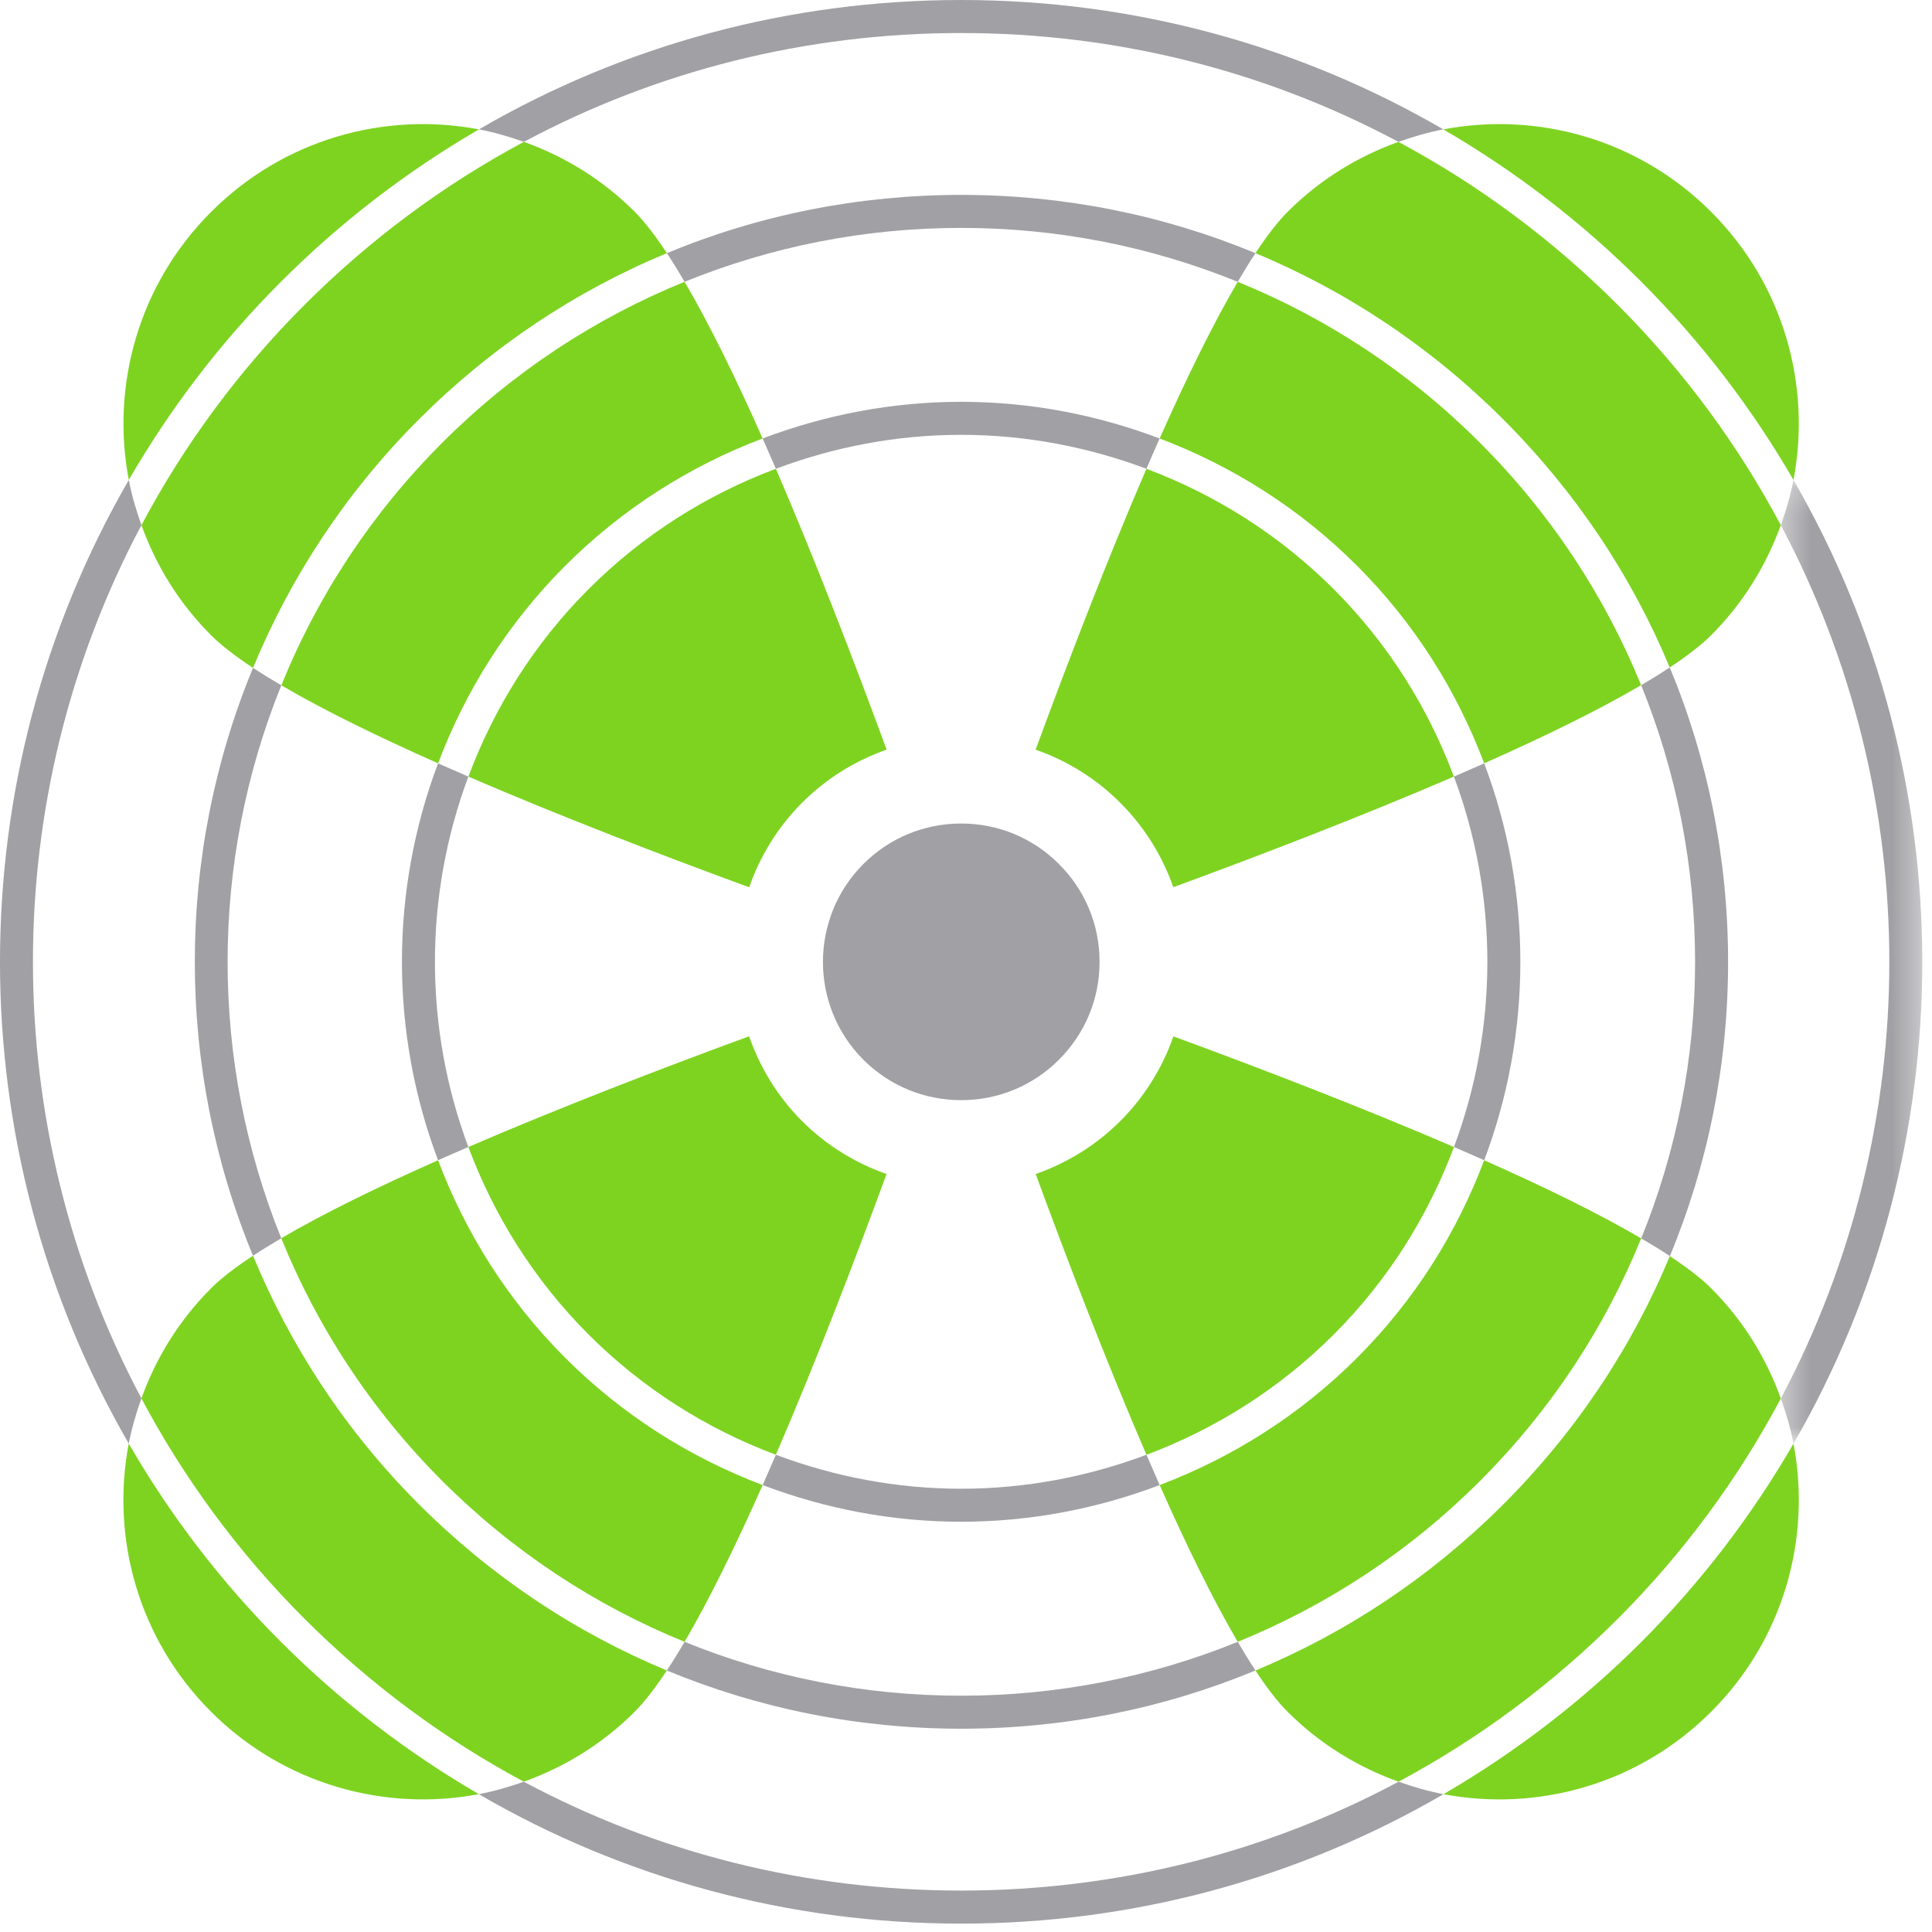
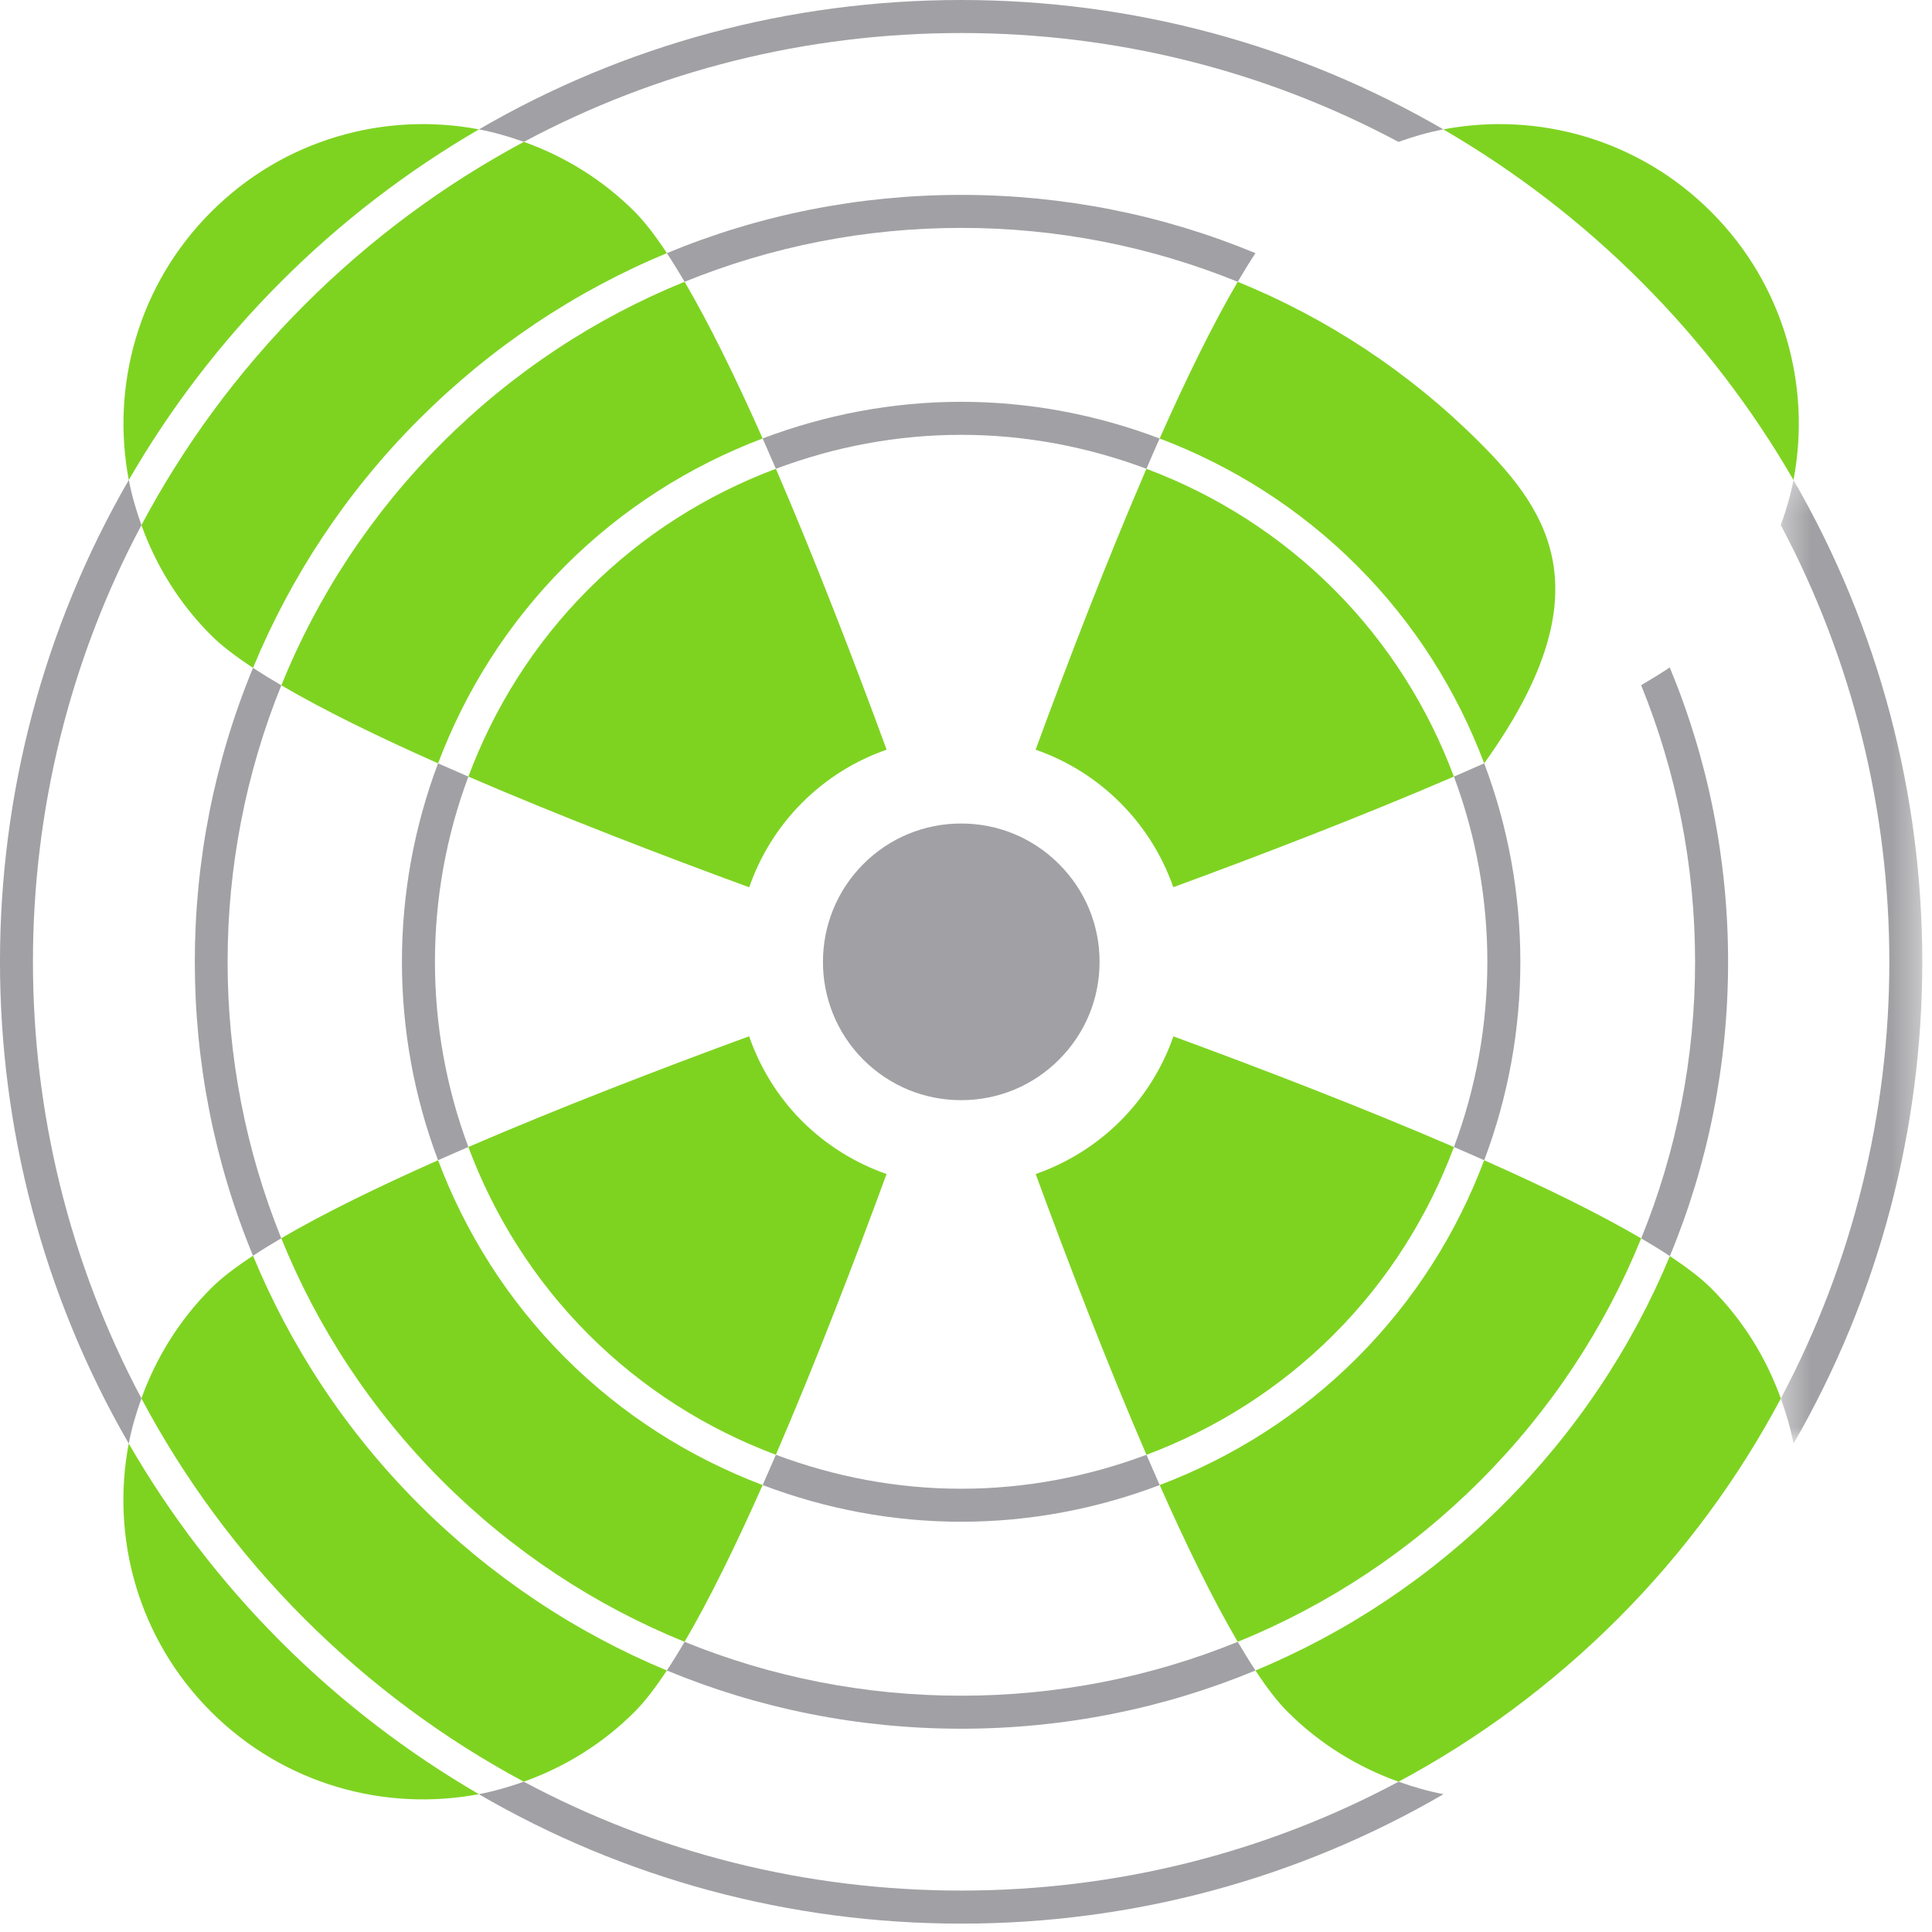
<svg xmlns="http://www.w3.org/2000/svg" xmlns:xlink="http://www.w3.org/1999/xlink" width="72px" height="72px" viewBox="0 0 72 72" version="1.1">
  <title>Page 1</title>
  <desc>Created with Sketch.</desc>
  <defs>
    <polygon id="path-1" points="0.365 0.2 5.638 0.2 5.638 36.112 0.365 36.112" />
  </defs>
  <g id="Symbols" stroke="none" stroke-width="1" fill="none" fill-rule="evenodd">
    <g id="icons/lot11">
      <g id="Page-1">
        <path d="M32.173,39.491 C33.148,40.464 34.443,41 35.82,41 C37.197,41 38.493,40.464 39.466,39.49 C40.441,38.516 40.978,37.221 40.978,35.845 C40.978,34.468 40.441,33.173 39.464,32.2 C38.49,31.226 37.197,30.69 35.82,30.69 C34.442,30.69 33.149,31.226 32.176,32.199 C30.168,34.208 30.166,37.479 32.173,39.491" id="Fill-1" fill="#A1A0A4" />
        <path d="M52.12,66.399 C47.165,69.049 41.601,70.456 35.821,70.456 C30.041,70.456 24.477,69.05 19.52,66.399 C18.97,66.594 18.412,66.756 17.844,66.864 C23.246,70.005 29.404,71.688 35.821,71.688 C42.238,71.688 48.395,70.004 53.795,66.864 C53.228,66.756 52.67,66.594 52.12,66.399" id="Fill-3" fill="#A1A0A4" />
        <g id="Group-7" transform="translate(66, 17.688)">
          <mask id="mask-2" fill="white">
            <use xlink:href="#path-1" />
          </mask>
          <g id="Clip-6" />
          <path d="M0.366,34.43 C0.564,34.981 0.73,35.543 0.839,36.112 C7.238,25.046 7.238,11.265 0.838,0.2 C0.729,0.77 0.564,1.33 0.365,1.882 C5.757,12.017 5.759,24.291 0.366,34.43" id="Fill-5" fill="#A1A0A4" mask="url(#mask-2)" />
        </g>
        <path d="M5.271,19.57 C5.074,19.019 4.909,18.458 4.8,17.887 C-1.6,28.952 -1.6,42.731 4.798,53.797 C4.907,53.227 5.072,52.666 5.271,52.115 C-0.12,41.979 -0.12,29.707 5.271,19.57" id="Fill-8" fill="#A1A0A4" />
        <path d="M35.818,1.231 C41.597,1.231 47.161,2.637 52.116,5.288 C52.665,5.092 53.222,4.93 53.789,4.822 C48.386,1.681 42.233,0 35.818,0 C29.404,0 23.251,1.681 17.849,4.821 C18.415,4.928 18.975,5.091 19.523,5.287 C24.478,2.637 30.04,1.231 35.818,1.231" id="Fill-10" fill="#A1A0A4" />
        <path d="M35.819,8.493 C39.412,8.493 42.895,9.189 46.127,10.502 C46.351,10.119 46.571,9.76 46.788,9.435 C43.356,8.01 39.647,7.263 35.819,7.263 C31.993,7.263 28.283,8.01 24.853,9.434 C25.068,9.76 25.29,10.119 25.513,10.502 C28.743,9.188 32.228,8.493 35.819,8.493" id="Fill-12" fill="#A1A0A4" />
        <path d="M10.484,25.54 C10.105,25.319 9.753,25.102 9.429,24.89 C6.537,31.885 6.537,39.8 9.429,46.798 C9.751,46.585 10.105,46.368 10.482,46.146 C7.815,39.556 7.815,32.13 10.484,25.54" id="Fill-14" fill="#A1A0A4" />
        <path d="M62.227,24.874 C61.902,25.09 61.542,25.312 61.161,25.535 C62.474,28.766 63.171,32.251 63.171,35.844 C63.171,39.436 62.476,42.921 61.163,46.151 C61.547,46.376 61.906,46.594 62.231,46.811 C63.654,43.381 64.401,39.669 64.401,35.844 C64.401,32.017 63.652,28.305 62.227,24.874" id="Fill-16" fill="#A1A0A4" />
        <path d="M35.82,63.194 C32.228,63.194 28.744,62.501 25.512,61.186 C25.288,61.571 25.068,61.926 24.851,62.254 C28.282,63.676 31.994,64.424 35.82,64.424 C39.648,64.424 43.358,63.676 46.788,62.254 C46.572,61.928 46.351,61.57 46.127,61.186 C42.896,62.5 39.412,63.194 35.82,63.194" id="Fill-18" fill="#A1A0A4" />
        <path d="M35.82,55.481 C33.42,55.481 31.095,55.032 28.915,54.215 C28.751,54.596 28.586,54.973 28.422,55.344 C30.756,56.229 33.248,56.711 35.82,56.711 C38.39,56.711 40.883,56.229 43.218,55.344 C43.053,54.973 42.889,54.596 42.725,54.215 C40.543,55.032 38.217,55.481 35.82,55.481" id="Fill-20" fill="#A1A0A4" />
        <path d="M54.184,42.745 C54.565,42.909 54.941,43.073 55.312,43.239 C57.109,38.482 57.108,33.204 55.312,28.448 C54.94,28.612 54.564,28.777 54.183,28.942 C55.845,33.384 55.845,38.302 54.184,42.745" id="Fill-22" fill="#A1A0A4" />
        <path d="M28.421,16.34 C28.586,16.712 28.751,17.089 28.915,17.47 C31.095,16.652 33.419,16.205 35.817,16.205 C38.215,16.205 40.541,16.653 42.724,17.47 C42.887,17.089 43.051,16.712 43.216,16.341 C40.881,15.457 38.388,14.974 35.817,14.974 C33.247,14.975 30.755,15.457 28.421,16.34" id="Fill-24" fill="#A1A0A4" />
        <path d="M17.455,28.942 C17.074,28.777 16.696,28.612 16.325,28.448 C14.53,33.205 14.53,38.481 16.325,43.239 C16.696,43.073 17.073,42.909 17.454,42.745 C15.794,38.302 15.794,33.384 17.455,28.942" id="Fill-26" fill="#A1A0A4" />
        <path d="M21.062,50.6 C18.906,48.442 17.338,45.922 16.326,43.239 C14.094,44.227 12.065,45.219 10.482,46.145 C11.814,49.438 13.814,52.52 16.476,55.186 C19.103,57.811 22.172,59.829 25.512,61.186 C26.439,59.604 27.43,57.577 28.421,55.344 C25.694,54.311 23.186,52.723 21.062,50.6" id="Fill-28" fill="#7ED321" />
        <path d="M24.851,62.254 C21.437,60.836 18.3,58.748 15.607,56.055 C12.875,53.323 10.821,50.164 9.429,46.797 C8.784,47.221 8.245,47.629 7.866,48.01 C6.667,49.209 5.809,50.619 5.27,52.115 C6.838,55.066 8.86,57.838 11.341,60.32 C13.793,62.769 16.547,64.806 19.52,66.398 C21.028,65.859 22.446,65 23.652,63.793 C24.028,63.418 24.432,62.887 24.851,62.254" id="Fill-30" fill="#7ED321" />
        <path d="M4.798,53.797 C4.127,57.307 5.148,61.076 7.866,63.793 C10.579,66.502 14.341,67.525 17.845,66.863 C15.186,65.316 12.706,63.422 10.473,61.191 C8.214,58.932 6.325,56.442 4.798,53.797" id="Fill-32" fill="#7ED321" />
        <path d="M29.886,41.776 C28.969,40.855 28.319,39.771 27.917,38.619 C24.683,39.806 20.899,41.259 17.454,42.745 C18.407,45.292 19.888,47.684 21.932,49.731 C23.945,51.743 26.326,53.245 28.914,54.215 C30.399,50.772 31.852,46.988 33.039,43.752 C31.868,43.342 30.79,42.678 29.886,41.776" id="Fill-34" fill="#7ED321" />
-         <path d="M46.787,9.435 C50.198,10.853 53.334,12.94 56.026,15.634 C58.718,18.326 60.808,21.462 62.226,24.874 C62.86,24.455 63.391,24.051 63.767,23.675 C64.966,22.476 65.825,21.066 66.365,19.569 C64.796,16.621 62.775,13.852 60.297,11.37 C57.845,8.918 55.09,6.879 52.115,5.288 C50.61,5.827 49.192,6.687 47.986,7.894 C47.609,8.27 47.206,8.801 46.787,9.435" id="Fill-36" fill="#7ED321" />
        <path d="M41.746,29.915 C42.652,30.818 43.315,31.894 43.726,33.063 C46.959,31.877 50.74,30.424 54.182,28.941 C53.229,26.395 51.749,24.003 49.706,21.958 C47.691,19.944 45.311,18.442 42.724,17.471 C41.237,20.917 39.783,24.702 38.595,27.938 C39.768,28.348 40.844,29.011 41.746,29.915" id="Fill-38" fill="#7ED321" />
-         <path d="M46.126,10.502 C45.199,12.084 44.207,14.109 43.217,16.341 C45.945,17.375 48.453,18.964 50.576,21.087 C52.731,23.243 54.3,25.764 55.311,28.447 C57.547,27.454 59.577,26.463 61.16,25.534 C59.801,22.196 57.782,19.128 55.156,16.503 C52.533,13.878 49.464,11.859 46.126,10.502" id="Fill-40" fill="#7ED321" />
+         <path d="M46.126,10.502 C45.199,12.084 44.207,14.109 43.217,16.341 C45.945,17.375 48.453,18.964 50.576,21.087 C52.731,23.243 54.3,25.764 55.311,28.447 C59.801,22.196 57.782,19.128 55.156,16.503 C52.533,13.878 49.464,11.859 46.126,10.502" id="Fill-40" fill="#7ED321" />
        <path d="M66.838,17.887 C67.507,14.378 66.485,10.609 63.768,7.894 C61.055,5.18 57.294,4.156 53.789,4.822 C56.451,6.37 58.933,8.265 61.167,10.501 C63.423,12.758 65.31,15.246 66.838,17.887" id="Fill-42" fill="#7ED321" />
        <path d="M17.455,28.942 C20.901,30.427 24.685,31.881 27.92,33.067 C28.322,31.916 28.974,30.834 29.892,29.915 C30.794,29.011 31.871,28.348 33.042,27.937 C31.854,24.701 30.4,20.916 28.915,17.47 C26.326,18.441 23.944,19.944 21.932,21.958 C19.888,24.003 18.408,26.395 17.455,28.942" id="Fill-44" fill="#7ED321" />
        <path d="M9.429,24.89 C10.822,21.522 12.874,18.367 15.607,15.634 C18.3,12.94 21.437,10.852 24.853,9.433 C24.433,8.798 24.029,8.267 23.653,7.891 C22.447,6.684 21.03,5.824 19.523,5.287 C16.549,6.877 13.794,8.915 11.342,11.368 C8.861,13.849 6.839,16.62 5.271,19.57 C5.81,21.067 6.667,22.476 7.867,23.675 C8.247,24.056 8.785,24.464 9.429,24.89" id="Fill-46" fill="#7ED321" />
        <path d="M17.849,4.821 C14.344,4.157 10.582,5.18 7.871,7.894 C5.153,10.609 4.131,14.377 4.8,17.887 C6.327,15.244 8.215,12.755 10.473,10.497 C12.706,8.263 15.189,6.368 17.849,4.821" id="Fill-48" fill="#7ED321" />
        <path d="M21.062,21.087 C23.186,18.963 25.695,17.373 28.421,16.34 C27.431,14.108 26.441,12.082 25.513,10.501 C22.173,11.858 19.103,13.877 16.476,16.504 C13.814,19.168 11.816,22.25 10.484,25.54 C12.066,26.467 14.093,27.457 16.326,28.448 C17.339,25.765 18.906,23.245 21.062,21.087" id="Fill-50" fill="#7ED321" />
-         <path d="M53.795,66.864 C57.3,67.526 61.056,66.503 63.768,63.794 C66.486,61.077 67.507,57.31 66.839,53.8 C65.31,56.443 63.424,58.933 61.166,61.193 C58.935,63.422 56.454,65.317 53.795,66.864" id="Fill-52" fill="#7ED321" />
        <path d="M41.752,41.776 C40.848,42.678 39.77,43.342 38.597,43.753 C39.785,46.989 41.239,50.773 42.725,54.216 C45.313,53.245 47.693,51.743 49.707,49.732 C51.751,47.685 53.231,45.293 54.184,42.746 C50.741,41.262 46.963,39.81 43.73,38.623 C43.32,39.793 42.656,40.872 41.752,41.776" id="Fill-54" fill="#7ED321" />
        <path d="M50.576,50.6 C48.453,52.723 45.944,54.311 43.218,55.344 C44.208,57.578 45.199,59.604 46.126,61.186 C49.466,59.829 52.536,57.811 55.161,55.186 C57.786,52.559 59.806,49.489 61.162,46.151 C59.579,45.223 57.549,44.231 55.311,43.239 C54.3,45.922 52.734,48.442 50.576,50.6" id="Fill-56" fill="#7ED321" />
        <path d="M66.366,52.118 C65.828,50.62 64.97,49.212 63.771,48.011 C63.395,47.634 62.865,47.232 62.23,46.812 C60.813,50.226 58.724,53.363 56.031,56.056 C53.337,58.749 50.202,60.837 46.787,62.255 C47.206,62.89 47.608,63.419 47.986,63.794 C49.193,65.001 50.613,65.86 52.12,66.399 C55.093,64.807 57.846,62.77 60.297,60.321 C62.777,57.838 64.798,55.067 66.366,52.118" id="Fill-58" fill="#7ED321" />
      </g>
    </g>
  </g>
</svg>